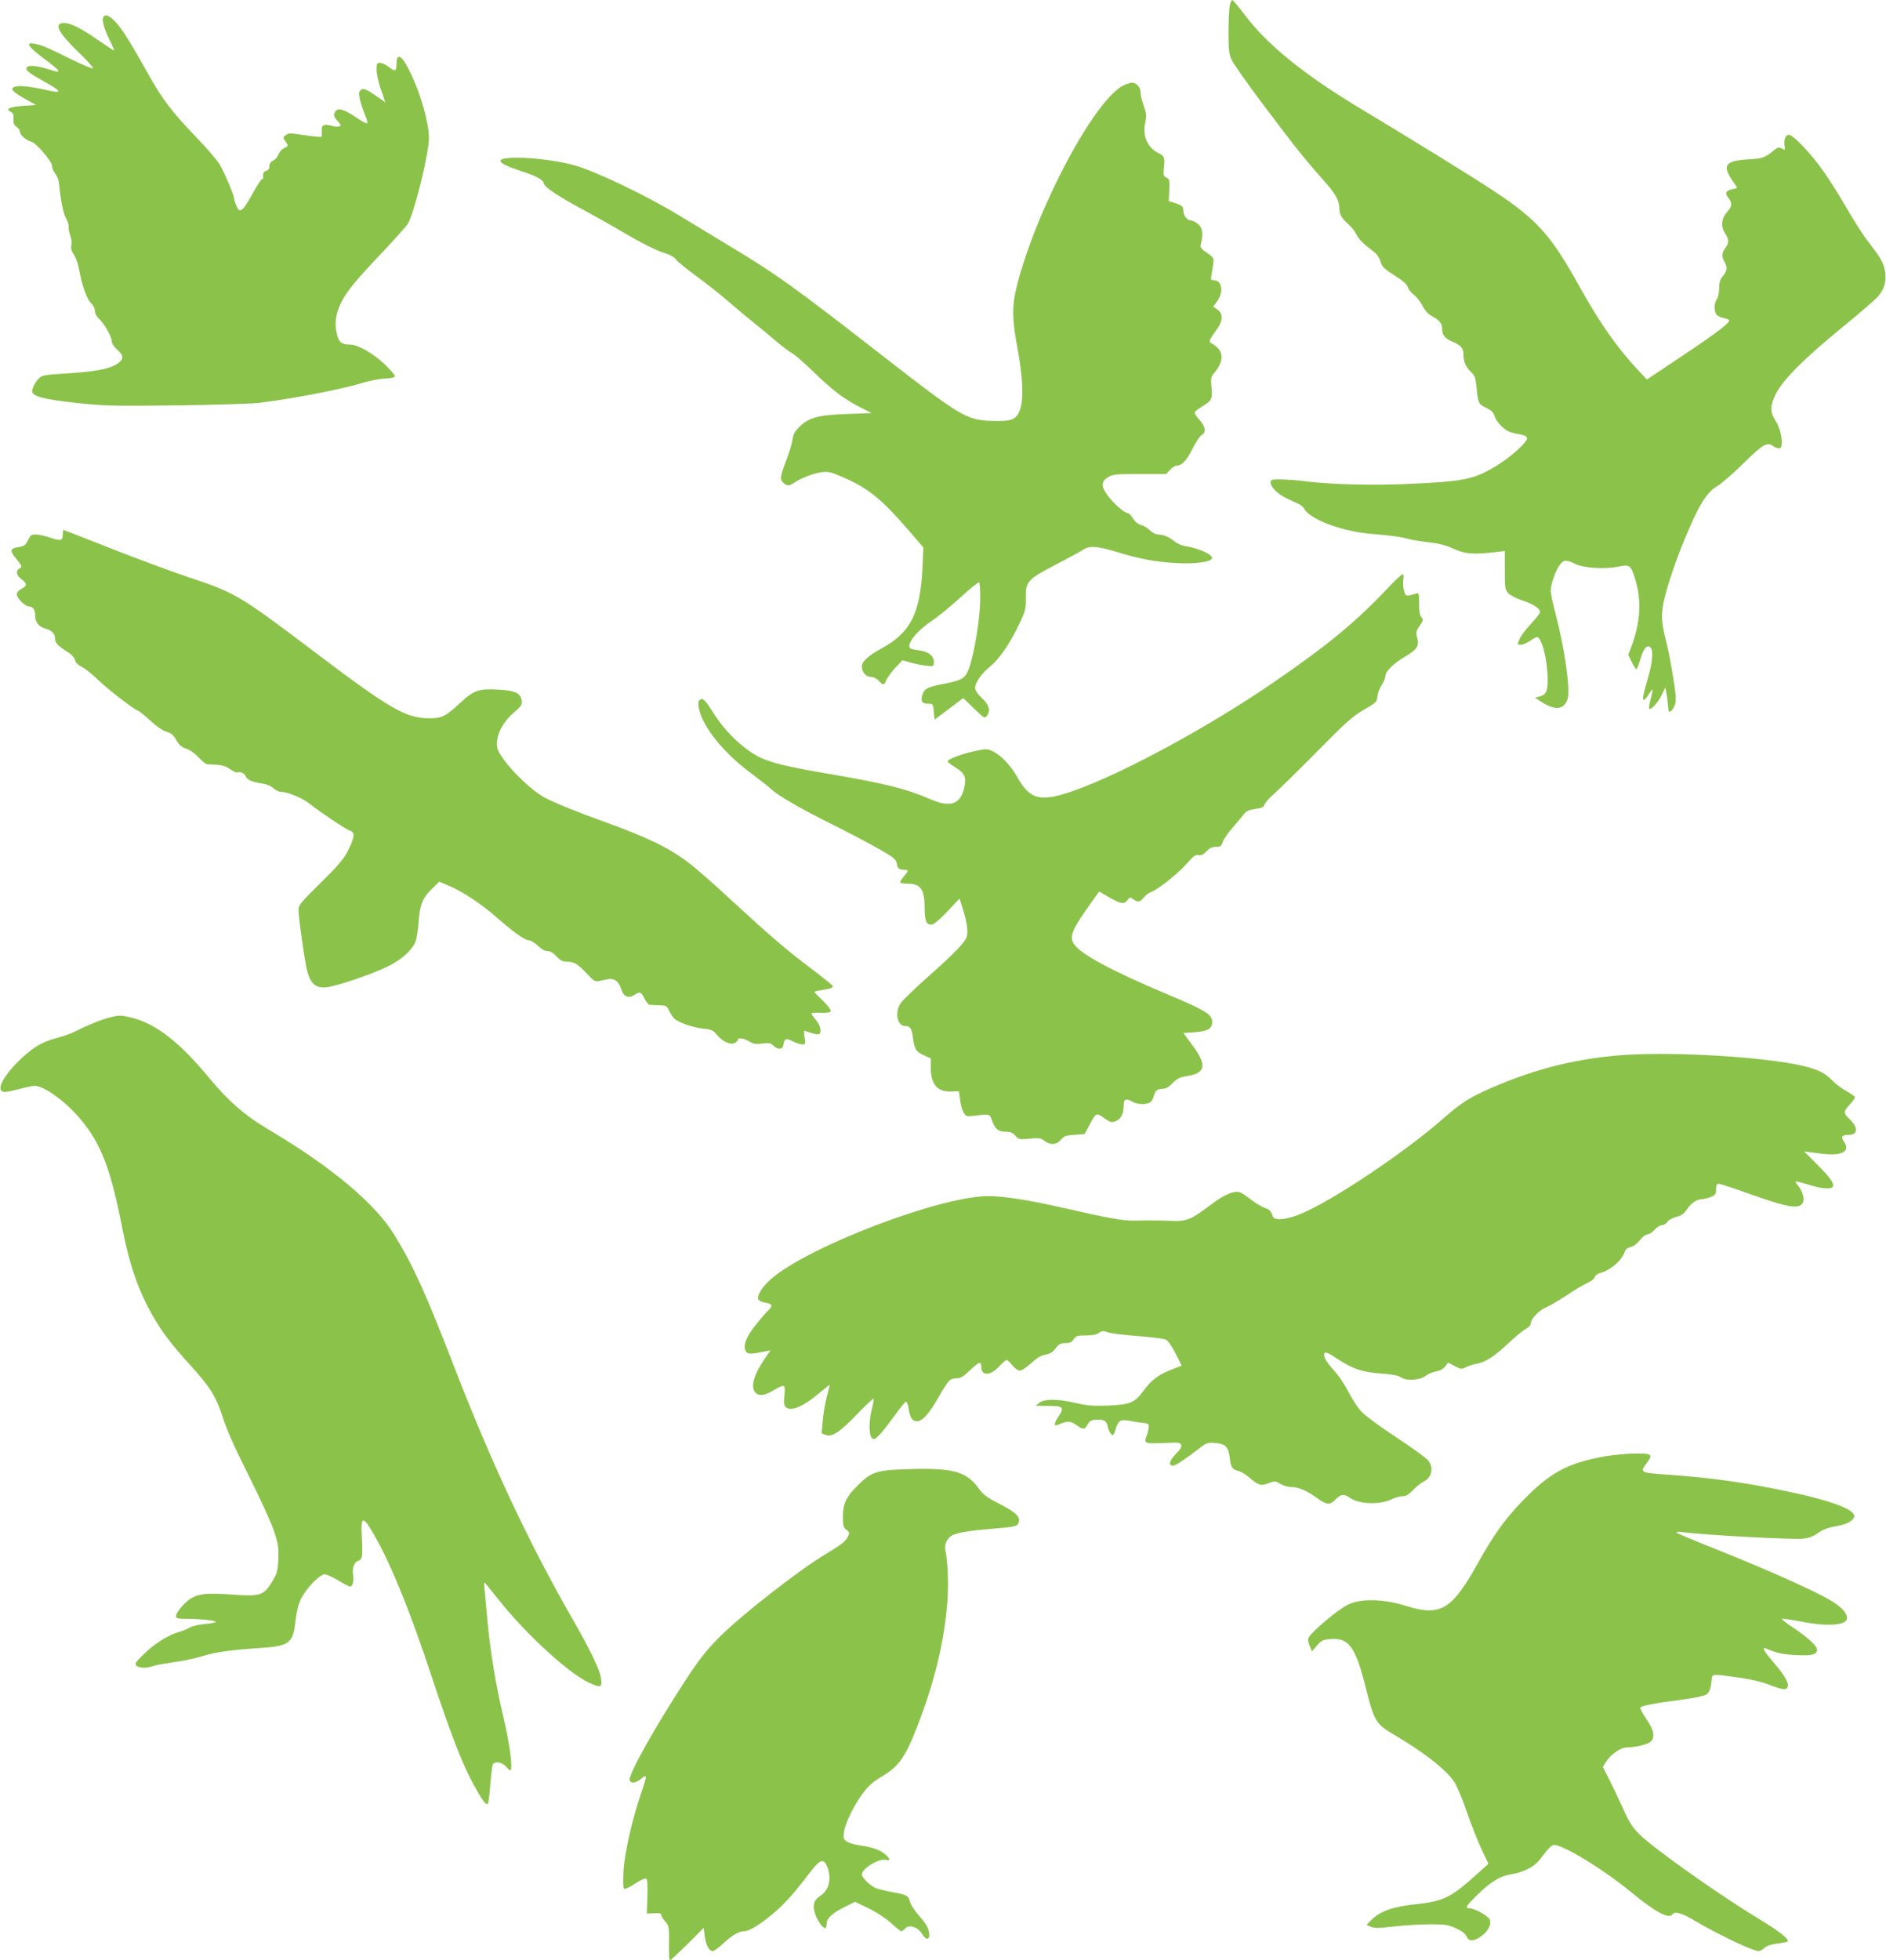
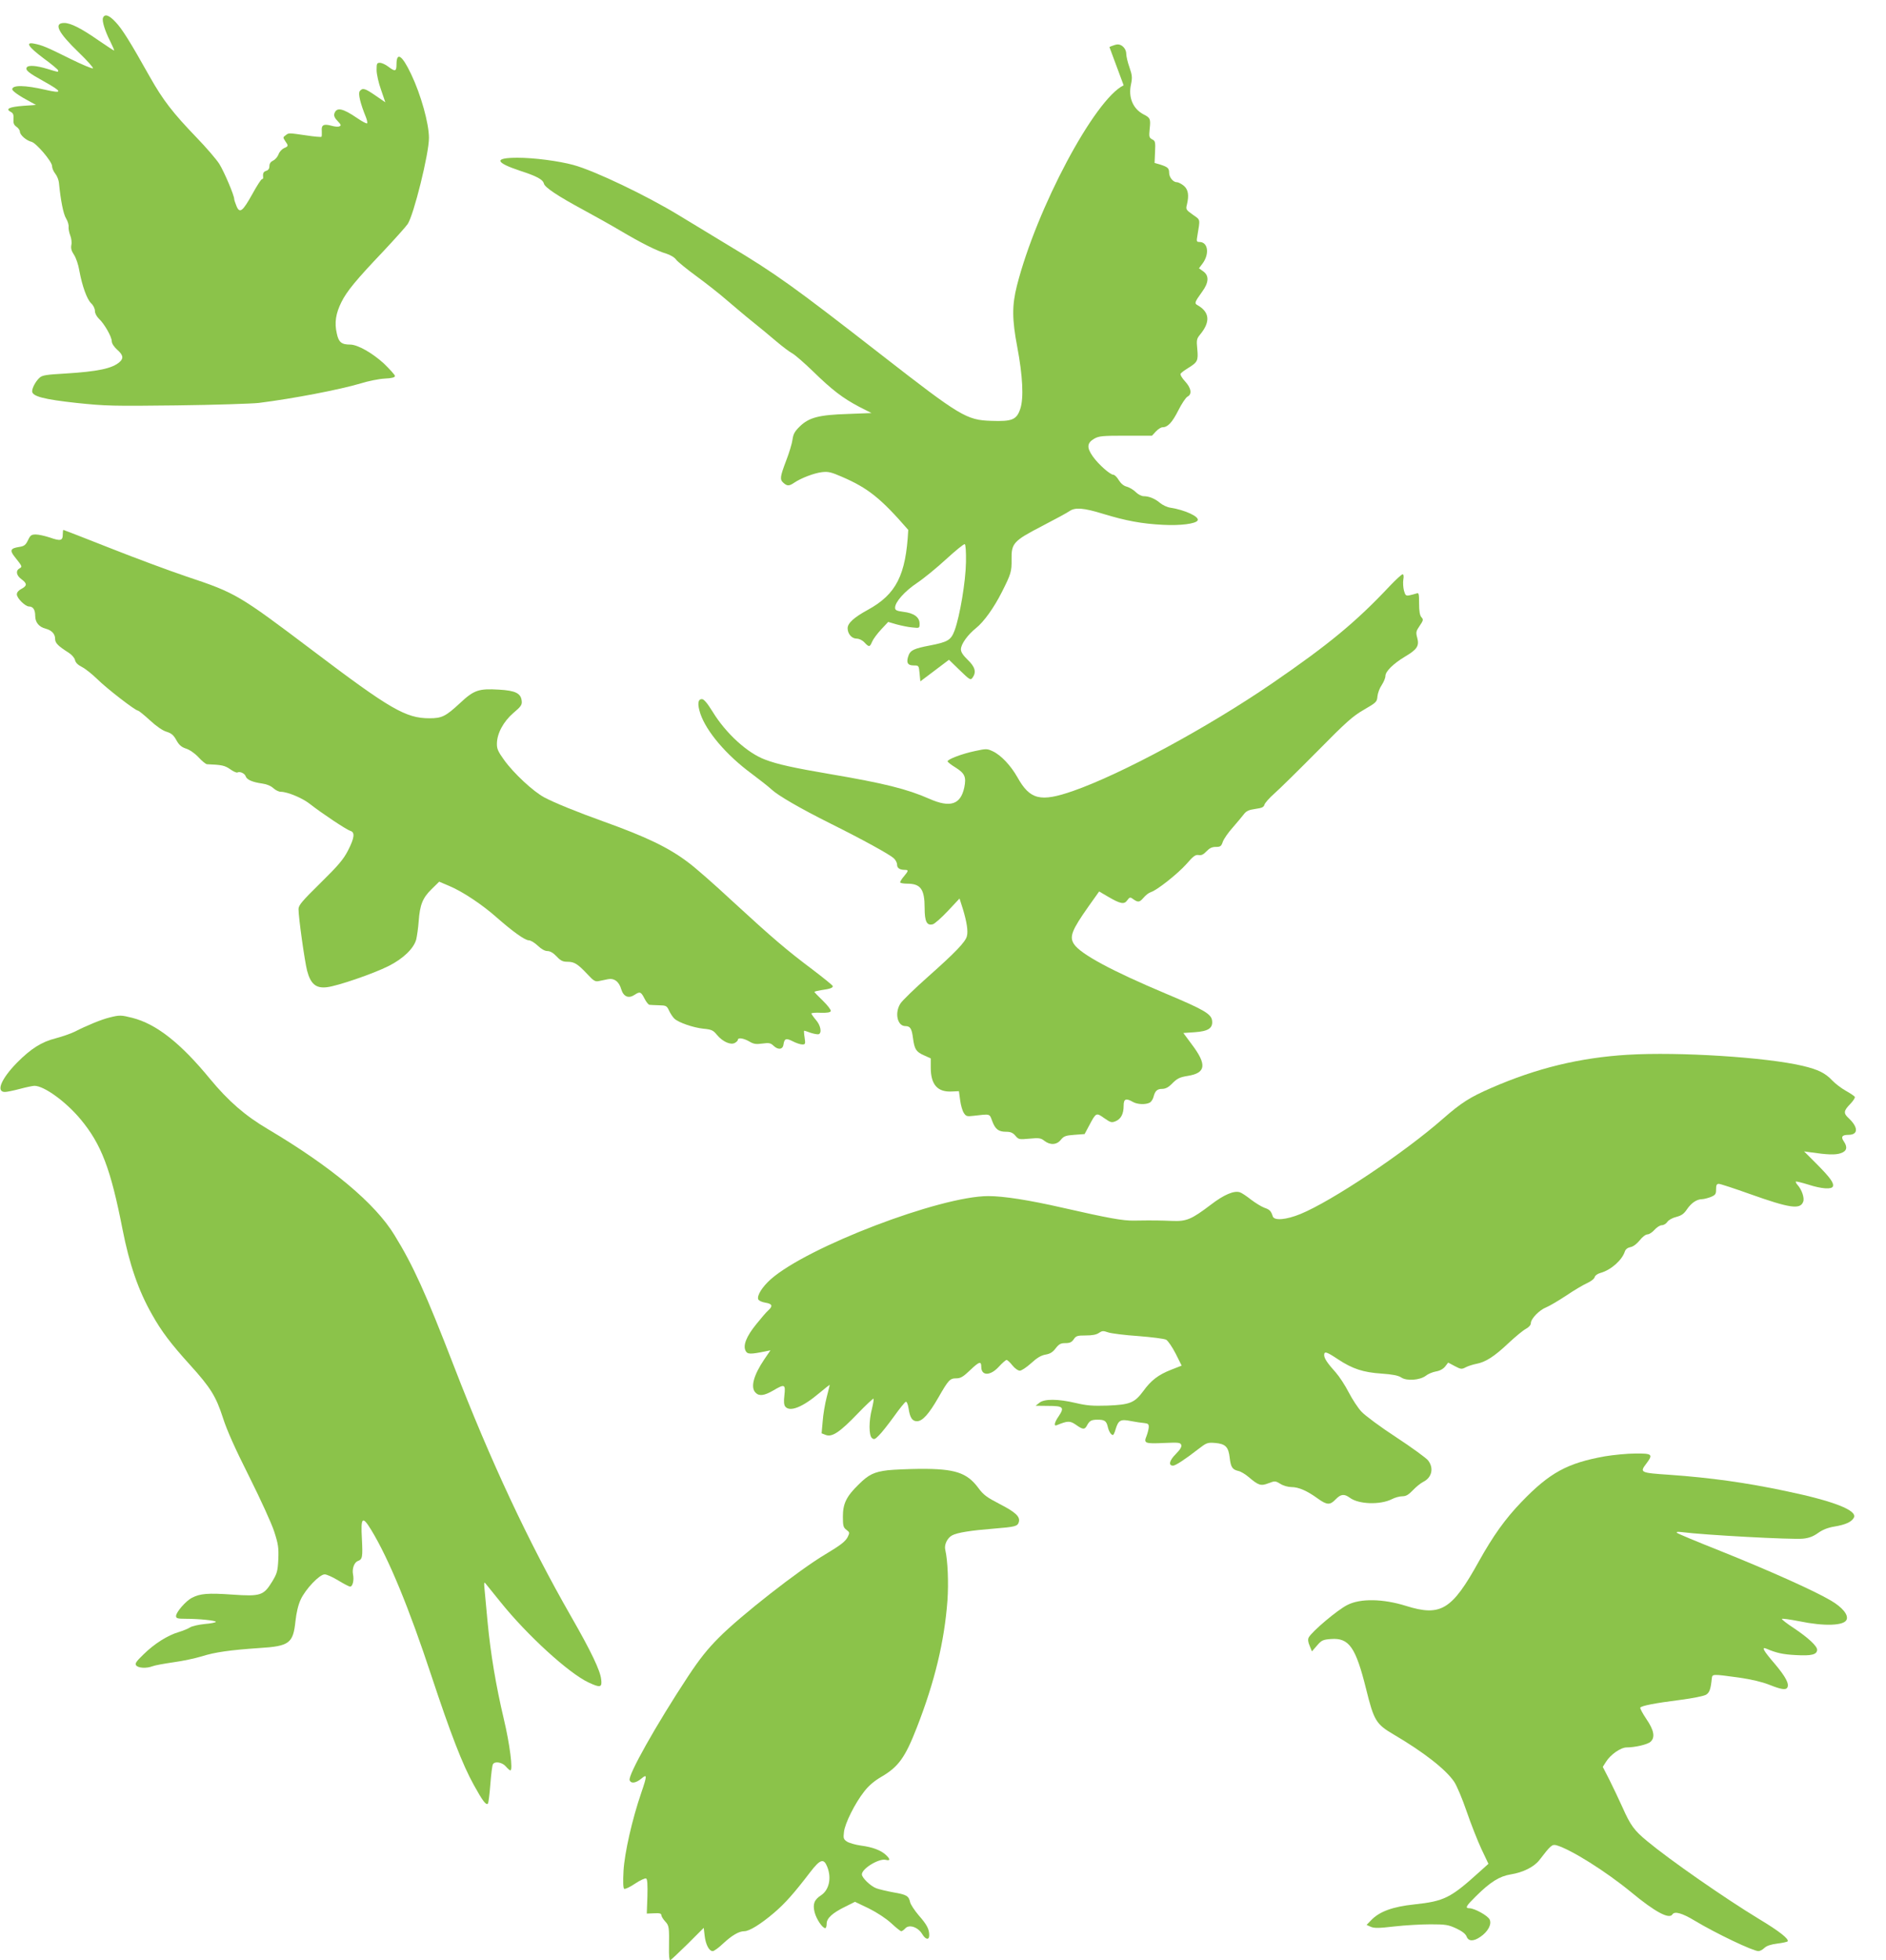
<svg xmlns="http://www.w3.org/2000/svg" version="1.0" width="1232pt" height="1280pt" viewBox="0 0 1232 1280" preserveAspectRatio="xMidYMid meet">
  <g transform="translate(0,1280) scale(0.1,-0.1)" fill="#8bc34a" stroke="none">
-     <path d="M8033 12763 c-4 -21 -8 -99 -8 -173 0 -114 3 -143 20 -180 11 -25 103 -155 204 -290 213 -283 273 -358 393 -493 85 -95 108 -137 108 -195 0 -32 16 -59 57 -95 19 -16 43 -47 53 -67 17 -34 44 -61 118 -117 16 -12 34 -39 40 -61 11 -35 23 -47 92 -91 55 -34 81 -58 86 -75 3 -14 21 -37 40 -51 18 -14 44 -46 56 -72 15 -28 36 -53 56 -64 52 -27 72 -50 72 -81 0 -45 17 -68 68 -89 56 -24 72 -42 72 -85 0 -46 16 -82 49 -113 24 -22 30 -38 35 -91 12 -116 13 -118 64 -143 34 -16 48 -30 54 -51 8 -33 51 -81 88 -101 14 -7 46 -16 72 -20 29 -4 49 -13 53 -23 9 -23 -105 -127 -204 -186 -145 -87 -208 -100 -576 -116 -234 -11 -523 -3 -690 20 -38 5 -100 9 -137 10 -61 0 -68 -2 -68 -19 0 -32 47 -78 108 -107 31 -14 68 -31 80 -37 13 -6 30 -23 37 -37 15 -29 101 -78 180 -103 110 -35 176 -48 300 -57 72 -6 150 -17 175 -24 25 -8 90 -20 145 -26 74 -8 117 -19 168 -42 76 -35 123 -39 260 -25 l77 9 0 -126 c0 -116 2 -127 23 -150 12 -13 52 -34 89 -46 73 -23 118 -53 118 -77 0 -8 -27 -42 -59 -76 -32 -34 -66 -79 -74 -99 -16 -37 -16 -38 7 -38 13 0 40 11 60 25 20 14 41 25 46 25 32 0 70 -153 70 -281 0 -73 -11 -96 -54 -107 l-28 -8 38 -25 c92 -60 151 -55 174 17 20 58 -20 336 -79 558 -17 63 -31 131 -31 150 0 42 33 135 61 170 25 32 40 32 98 4 57 -28 195 -36 281 -18 75 16 83 10 111 -79 43 -139 36 -279 -22 -437 l-23 -60 23 -47 c13 -26 26 -47 30 -47 4 0 16 30 27 66 20 71 44 98 66 76 19 -19 13 -94 -15 -192 -34 -118 -40 -150 -29 -150 6 0 20 16 32 36 12 19 24 34 25 32 2 -2 -4 -29 -12 -61 -9 -31 -13 -60 -10 -64 12 -11 59 40 83 91 l23 49 6 -35 c4 -19 8 -50 9 -69 2 -19 4 -39 5 -46 2 -24 30 -1 42 34 9 30 8 61 -11 177 -12 78 -31 177 -42 221 -32 127 -36 165 -27 237 10 80 71 272 140 438 93 227 146 315 217 356 26 15 104 83 173 151 133 129 152 139 197 107 13 -9 30 -13 39 -10 26 11 10 118 -27 176 -39 60 -38 100 1 179 46 91 180 226 424 426 116 94 224 188 242 208 44 50 59 107 45 174 -11 53 -28 81 -121 202 -27 36 -89 134 -138 219 -48 84 -123 200 -165 256 -78 105 -178 206 -203 206 -21 0 -33 -31 -28 -69 5 -32 5 -33 -17 -21 -19 10 -27 9 -49 -9 -66 -53 -74 -56 -173 -62 -158 -9 -174 -41 -82 -166 15 -21 15 -22 -19 -28 -44 -9 -52 -26 -26 -58 26 -34 24 -54 -11 -94 -36 -41 -40 -93 -10 -138 25 -38 25 -63 0 -95 -23 -30 -25 -56 -5 -90 21 -36 18 -58 -10 -92 -19 -23 -25 -41 -25 -81 0 -30 -7 -60 -15 -71 -17 -23 -20 -69 -5 -96 6 -11 26 -22 45 -26 19 -3 37 -10 40 -14 9 -15 -69 -75 -299 -229 l-238 -159 -61 65 c-134 143 -247 305 -377 538 -190 342 -279 441 -565 630 -136 90 -566 355 -850 525 -383 229 -630 428 -781 632 -36 48 -70 88 -75 88 -4 0 -12 -17 -16 -37z" />
    <path d="M673 12684 c-8 -20 12 -85 48 -156 16 -32 27 -58 24 -58 -3 0 -48 30 -101 66 -113 79 -183 114 -224 114 -72 0 -42 -61 94 -192 55 -53 97 -100 93 -104 -4 -4 -71 24 -150 63 -149 74 -181 88 -234 98 -60 12 -38 -21 62 -96 52 -38 95 -74 95 -79 0 -12 6 -13 -70 10 -72 22 -125 26 -135 10 -11 -18 12 -36 111 -91 124 -69 126 -82 9 -55 -130 30 -215 32 -215 3 0 -12 50 -46 120 -83 l35 -19 -83 -6 c-91 -7 -118 -20 -83 -39 17 -8 21 -19 19 -47 -2 -28 3 -39 20 -51 12 -8 22 -23 22 -32 0 -21 42 -58 76 -66 31 -8 134 -129 134 -158 0 -13 9 -35 21 -50 12 -15 22 -41 24 -59 11 -115 29 -206 47 -234 11 -18 18 -43 16 -55 -1 -13 4 -38 11 -56 7 -18 11 -45 7 -62 -4 -22 1 -39 17 -63 13 -19 29 -65 35 -103 19 -103 50 -188 77 -214 15 -14 25 -35 25 -50 0 -16 11 -36 26 -51 35 -32 84 -118 84 -147 0 -14 14 -36 35 -55 39 -34 44 -56 17 -80 -47 -43 -143 -63 -355 -76 -123 -7 -151 -11 -168 -27 -25 -22 -49 -66 -49 -89 0 -33 78 -53 290 -76 190 -20 238 -21 655 -16 248 3 488 11 535 16 224 28 531 87 668 128 48 15 117 29 155 31 47 2 67 8 67 17 0 7 -33 43 -72 81 -75 69 -172 124 -220 124 -57 0 -76 15 -88 73 -16 69 -7 130 30 204 35 71 96 145 272 330 74 79 147 160 161 180 39 57 140 462 139 563 0 93 -52 281 -116 415 -59 125 -96 150 -96 64 0 -46 -9 -48 -54 -14 -18 14 -43 25 -54 25 -20 0 -22 -5 -22 -47 0 -27 13 -85 29 -129 l28 -82 -64 44 c-70 48 -84 52 -103 29 -12 -15 3 -79 41 -172 7 -18 10 -35 7 -38 -3 -4 -33 12 -65 34 -95 65 -135 73 -149 29 -4 -14 2 -29 22 -49 22 -23 24 -29 11 -34 -8 -4 -32 -2 -52 4 -51 14 -67 5 -63 -35 1 -18 0 -35 -2 -37 -3 -3 -48 1 -100 9 -119 17 -113 17 -135 0 -17 -12 -17 -14 -2 -37 22 -31 22 -34 -9 -47 -14 -7 -30 -25 -35 -41 -6 -15 -21 -33 -34 -39 -17 -8 -25 -20 -25 -36 0 -16 -7 -27 -20 -31 -19 -6 -24 -16 -21 -42 1 -7 -2 -13 -8 -13 -5 0 -33 -43 -62 -96 -64 -115 -83 -130 -104 -80 -8 20 -15 40 -15 46 0 25 -66 179 -97 229 -19 30 -86 108 -149 173 -156 162 -219 244 -304 394 -130 232 -184 318 -226 361 -42 45 -70 54 -81 27z" />
-     <path d="M7340 12243 c-190 -92 -569 -805 -697 -1308 -33 -130 -32 -221 2 -400 36 -190 43 -335 20 -404 -24 -72 -53 -84 -190 -79 -161 5 -201 29 -715 429 -581 452 -690 530 -1000 716 -118 71 -264 160 -325 197 -210 128 -550 291 -690 329 -96 26 -257 47 -364 47 -155 0 -149 -30 16 -85 111 -36 149 -57 156 -84 6 -25 92 -82 257 -171 74 -40 183 -101 242 -136 137 -81 240 -133 300 -150 28 -9 55 -25 65 -40 10 -13 70 -62 133 -108 63 -46 153 -117 200 -158 47 -40 121 -103 165 -138 44 -35 114 -93 155 -128 41 -35 89 -71 105 -79 17 -9 77 -61 135 -117 127 -124 196 -176 302 -232 l81 -41 -154 -6 c-190 -6 -254 -23 -314 -81 -34 -33 -43 -50 -48 -86 -3 -25 -22 -88 -42 -139 -40 -106 -42 -122 -17 -144 24 -22 38 -21 70 1 44 30 130 63 181 69 41 5 61 0 130 -30 172 -74 255 -141 434 -347 l99 -115 -6 -135 c-15 -295 -78 -420 -264 -522 -90 -49 -132 -87 -132 -120 0 -37 27 -68 59 -68 16 0 37 -10 51 -25 30 -32 35 -31 50 5 7 17 34 53 59 80 l46 49 55 -16 c30 -8 76 -18 103 -20 47 -5 47 -5 47 25 0 42 -37 69 -106 77 -45 6 -54 11 -54 27 0 37 62 107 144 162 45 30 130 100 191 156 60 55 114 99 120 97 6 -3 9 -47 8 -118 -2 -127 -40 -352 -74 -445 -24 -64 -44 -76 -163 -99 -100 -19 -125 -31 -137 -62 -18 -47 -9 -68 31 -68 35 0 35 0 40 -52 l5 -52 93 70 94 71 70 -68 c66 -64 71 -67 84 -49 26 36 17 70 -31 116 -31 30 -45 51 -45 69 0 34 45 96 99 139 51 41 116 131 169 236 59 117 64 133 63 211 -2 107 12 122 199 219 85 44 166 88 180 98 36 25 92 21 218 -18 151 -46 254 -65 393 -72 114 -6 211 7 225 28 15 24 -81 69 -178 84 -21 3 -50 17 -66 30 -34 29 -73 45 -108 45 -14 0 -37 12 -51 26 -15 15 -41 31 -59 36 -21 5 -39 21 -53 43 -11 19 -27 35 -35 35 -21 0 -97 67 -134 119 -41 58 -39 88 8 116 32 18 52 20 207 20 l171 0 26 28 c14 15 33 27 43 27 34 0 63 31 103 110 22 44 49 84 60 90 31 16 25 55 -16 100 -20 21 -33 44 -29 50 4 6 25 22 48 36 63 39 68 48 61 124 -6 60 -4 68 18 95 69 83 63 147 -16 192 -22 12 -20 19 29 87 45 61 47 106 8 134 l-28 20 24 32 c46 63 35 140 -21 140 -19 0 -20 4 -13 43 18 110 21 99 -30 135 -44 31 -47 35 -39 65 15 62 9 99 -20 124 -15 12 -35 23 -45 23 -25 0 -51 32 -51 63 0 29 -10 37 -60 53 l-35 10 3 71 c3 65 2 73 -19 83 -20 11 -21 17 -16 69 7 64 4 72 -40 94 -69 36 -101 111 -82 196 9 44 8 59 -10 111 -12 33 -21 73 -21 88 0 33 -27 62 -56 62 -10 0 -35 -8 -54 -17z" />
+     <path d="M7340 12243 c-190 -92 -569 -805 -697 -1308 -33 -130 -32 -221 2 -400 36 -190 43 -335 20 -404 -24 -72 -53 -84 -190 -79 -161 5 -201 29 -715 429 -581 452 -690 530 -1000 716 -118 71 -264 160 -325 197 -210 128 -550 291 -690 329 -96 26 -257 47 -364 47 -155 0 -149 -30 16 -85 111 -36 149 -57 156 -84 6 -25 92 -82 257 -171 74 -40 183 -101 242 -136 137 -81 240 -133 300 -150 28 -9 55 -25 65 -40 10 -13 70 -62 133 -108 63 -46 153 -117 200 -158 47 -40 121 -103 165 -138 44 -35 114 -93 155 -128 41 -35 89 -71 105 -79 17 -9 77 -61 135 -117 127 -124 196 -176 302 -232 l81 -41 -154 -6 c-190 -6 -254 -23 -314 -81 -34 -33 -43 -50 -48 -86 -3 -25 -22 -88 -42 -139 -40 -106 -42 -122 -17 -144 24 -22 38 -21 70 1 44 30 130 63 181 69 41 5 61 0 130 -30 172 -74 255 -141 434 -347 c-15 -295 -78 -420 -264 -522 -90 -49 -132 -87 -132 -120 0 -37 27 -68 59 -68 16 0 37 -10 51 -25 30 -32 35 -31 50 5 7 17 34 53 59 80 l46 49 55 -16 c30 -8 76 -18 103 -20 47 -5 47 -5 47 25 0 42 -37 69 -106 77 -45 6 -54 11 -54 27 0 37 62 107 144 162 45 30 130 100 191 156 60 55 114 99 120 97 6 -3 9 -47 8 -118 -2 -127 -40 -352 -74 -445 -24 -64 -44 -76 -163 -99 -100 -19 -125 -31 -137 -62 -18 -47 -9 -68 31 -68 35 0 35 0 40 -52 l5 -52 93 70 94 71 70 -68 c66 -64 71 -67 84 -49 26 36 17 70 -31 116 -31 30 -45 51 -45 69 0 34 45 96 99 139 51 41 116 131 169 236 59 117 64 133 63 211 -2 107 12 122 199 219 85 44 166 88 180 98 36 25 92 21 218 -18 151 -46 254 -65 393 -72 114 -6 211 7 225 28 15 24 -81 69 -178 84 -21 3 -50 17 -66 30 -34 29 -73 45 -108 45 -14 0 -37 12 -51 26 -15 15 -41 31 -59 36 -21 5 -39 21 -53 43 -11 19 -27 35 -35 35 -21 0 -97 67 -134 119 -41 58 -39 88 8 116 32 18 52 20 207 20 l171 0 26 28 c14 15 33 27 43 27 34 0 63 31 103 110 22 44 49 84 60 90 31 16 25 55 -16 100 -20 21 -33 44 -29 50 4 6 25 22 48 36 63 39 68 48 61 124 -6 60 -4 68 18 95 69 83 63 147 -16 192 -22 12 -20 19 29 87 45 61 47 106 8 134 l-28 20 24 32 c46 63 35 140 -21 140 -19 0 -20 4 -13 43 18 110 21 99 -30 135 -44 31 -47 35 -39 65 15 62 9 99 -20 124 -15 12 -35 23 -45 23 -25 0 -51 32 -51 63 0 29 -10 37 -60 53 l-35 10 3 71 c3 65 2 73 -19 83 -20 11 -21 17 -16 69 7 64 4 72 -40 94 -69 36 -101 111 -82 196 9 44 8 59 -10 111 -12 33 -21 73 -21 88 0 33 -27 62 -56 62 -10 0 -35 -8 -54 -17z" />
    <path d="M410 9310 c0 -41 -15 -44 -84 -20 -33 11 -74 20 -92 20 -29 0 -36 -5 -51 -37 -15 -31 -24 -39 -56 -44 -59 -9 -65 -22 -31 -65 50 -63 51 -64 32 -75 -27 -15 -22 -46 12 -71 38 -28 38 -43 0 -63 -19 -10 -30 -23 -30 -36 0 -25 55 -79 79 -79 27 0 41 -21 41 -62 0 -42 25 -72 68 -83 39 -10 62 -34 62 -66 0 -28 18 -46 90 -92 19 -12 37 -33 40 -47 3 -16 19 -32 45 -45 22 -11 67 -47 100 -79 60 -60 249 -206 266 -206 5 0 40 -28 78 -63 42 -39 84 -68 109 -75 32 -10 46 -22 64 -55 18 -32 33 -45 63 -55 23 -7 58 -31 82 -57 23 -25 48 -45 55 -45 98 -4 116 -8 152 -33 21 -15 42 -24 47 -21 15 9 48 -6 54 -25 7 -22 43 -38 107 -47 29 -4 57 -15 73 -30 14 -13 36 -24 49 -24 44 0 142 -41 191 -80 75 -59 237 -167 263 -175 32 -9 28 -45 -15 -129 -30 -58 -63 -97 -180 -212 -120 -118 -143 -145 -143 -170 0 -55 40 -339 56 -402 23 -87 58 -117 130 -108 69 8 300 87 402 138 96 48 165 115 181 174 5 22 13 75 16 119 8 108 26 152 84 209 l50 49 68 -29 c84 -35 215 -122 308 -205 105 -92 184 -149 210 -149 12 0 38 -16 58 -35 23 -22 46 -35 63 -35 18 0 38 -12 60 -35 26 -28 40 -35 71 -35 45 0 67 -14 131 -82 40 -43 50 -49 74 -44 15 3 42 9 58 12 41 9 74 -15 88 -65 15 -49 48 -63 87 -37 35 23 42 21 65 -24 11 -22 26 -41 33 -41 6 -1 34 -2 62 -3 46 -1 51 -3 66 -36 9 -19 25 -43 35 -52 29 -26 123 -58 189 -65 53 -5 64 -10 89 -41 37 -44 89 -67 116 -52 11 6 20 15 20 20 0 17 37 11 74 -10 28 -17 44 -20 86 -14 44 6 54 4 75 -16 29 -27 59 -23 63 10 6 39 17 43 60 21 23 -12 51 -21 63 -21 20 0 21 4 15 45 -4 25 -5 45 -3 45 3 0 22 -6 43 -14 22 -7 45 -11 52 -9 22 8 13 58 -18 93 -16 19 -29 38 -30 42 0 4 28 7 61 5 42 -1 63 2 66 11 3 6 -20 37 -51 67 -31 30 -56 56 -56 58 0 3 21 8 46 12 56 8 74 14 74 26 0 5 -60 53 -132 108 -168 126 -262 206 -525 448 -116 108 -246 222 -289 253 -127 96 -273 166 -549 265 -173 62 -321 122 -389 158 -73 39 -202 159 -264 246 -39 54 -47 73 -46 106 1 67 43 144 108 200 49 41 57 53 54 78 -5 50 -41 68 -149 74 -132 8 -163 -3 -253 -87 -95 -88 -119 -100 -201 -100 -154 0 -256 59 -761 441 -485 366 -503 377 -824 484 -118 40 -347 125 -508 189 -162 64 -296 116 -298 116 -2 0 -4 -14 -4 -30z" />
    <path d="M9078 8973 c-221 -235 -398 -381 -768 -635 -424 -290 -983 -592 -1301 -703 -213 -74 -281 -57 -363 90 -43 76 -107 144 -160 169 -38 18 -43 18 -117 2 -86 -18 -179 -54 -179 -67 0 -5 23 -23 51 -40 62 -39 72 -62 58 -131 -24 -112 -92 -134 -228 -74 -145 64 -298 102 -646 161 -240 41 -346 64 -427 95 -116 43 -257 172 -343 313 -36 58 -57 82 -70 82 -27 0 -30 -34 -10 -95 39 -116 169 -270 335 -392 52 -39 111 -85 130 -103 43 -40 186 -123 384 -222 211 -105 387 -202 413 -226 13 -11 23 -30 23 -43 0 -22 17 -34 51 -34 25 0 24 -6 -6 -42 -14 -16 -25 -34 -25 -39 0 -5 21 -9 46 -9 88 0 114 -36 114 -159 0 -88 14 -117 54 -106 11 3 56 42 98 87 l76 81 22 -69 c25 -83 35 -144 26 -177 -9 -37 -75 -106 -252 -263 -89 -79 -172 -159 -183 -178 -38 -61 -19 -146 33 -146 32 0 42 -16 50 -79 10 -73 20 -89 72 -112 l44 -20 0 -60 c0 -111 44 -161 137 -156 l47 2 8 -59 c4 -32 15 -70 24 -83 14 -22 21 -24 62 -19 113 13 105 15 123 -33 20 -54 41 -71 91 -71 29 0 44 -6 61 -26 21 -25 25 -25 92 -19 62 6 74 4 97 -14 38 -30 82 -27 108 7 19 23 31 28 88 32 l67 5 31 58 c44 83 45 83 97 46 42 -29 48 -31 75 -20 35 15 52 48 52 101 0 45 15 51 60 25 29 -17 83 -19 110 -5 10 5 21 22 25 37 10 40 24 53 57 53 20 0 40 10 60 30 38 39 53 46 108 55 118 19 125 74 24 207 l-54 73 74 5 c88 6 119 26 114 74 -4 45 -53 73 -298 176 -357 150 -561 260 -604 325 -32 48 -15 91 95 247 l69 97 58 -34 c82 -48 106 -52 126 -23 14 19 19 21 34 10 36 -26 45 -25 71 5 14 17 36 34 49 38 39 11 176 120 233 184 44 51 58 61 78 58 18 -4 32 3 52 24 20 21 36 29 61 29 30 0 36 4 46 34 7 19 36 61 65 93 29 33 61 72 72 86 16 21 32 29 75 35 43 6 55 11 60 28 3 11 32 44 65 73 33 29 159 153 280 275 189 192 232 230 305 272 81 47 85 51 88 87 2 21 14 54 28 74 13 20 24 46 24 59 0 30 51 80 127 126 80 47 95 70 81 123 -10 36 -8 44 16 79 24 35 25 41 11 56 -10 12 -15 38 -15 89 0 66 -2 72 -17 66 -10 -3 -30 -9 -45 -12 -24 -5 -28 -1 -37 31 -5 20 -7 52 -4 71 4 22 2 35 -5 35 -6 0 -44 -35 -84 -77z" />
    <path d="M715 6156 c-53 -13 -148 -52 -228 -93 -27 -13 -82 -32 -124 -43 -91 -23 -161 -67 -252 -159 -103 -105 -139 -191 -79 -191 13 0 57 9 98 20 41 11 84 20 95 20 63 0 205 -103 301 -218 136 -163 197 -324 274 -717 45 -230 104 -402 193 -558 61 -109 122 -190 248 -329 135 -149 170 -206 215 -345 26 -82 79 -200 171 -383 74 -148 147 -307 164 -360 27 -83 30 -106 27 -182 -4 -78 -8 -92 -40 -145 -56 -91 -75 -98 -261 -85 -157 11 -210 7 -263 -21 -40 -20 -104 -94 -104 -119 0 -15 9 -18 63 -18 86 0 197 -11 197 -20 0 -4 -33 -11 -72 -14 -40 -4 -84 -14 -96 -22 -13 -9 -47 -22 -75 -31 -72 -21 -159 -76 -229 -145 -50 -48 -58 -61 -48 -73 14 -17 67 -20 106 -5 14 6 76 17 137 26 60 8 144 26 186 39 85 27 185 41 376 54 195 12 220 31 235 175 6 55 18 107 34 141 31 68 123 165 157 165 13 0 53 -18 89 -40 36 -22 71 -40 77 -40 17 0 27 43 19 80 -7 37 8 78 31 87 31 11 33 25 27 146 -8 141 3 152 61 57 115 -189 247 -509 394 -955 124 -374 202 -577 276 -710 58 -105 80 -134 92 -122 4 4 11 60 16 125 5 64 12 124 17 132 12 22 62 13 85 -15 12 -14 25 -25 29 -25 18 0 -4 173 -43 336 -51 216 -86 423 -106 634 -8 91 -17 188 -20 215 -4 41 -3 47 7 35 7 -9 51 -63 97 -120 174 -217 447 -466 576 -526 77 -36 89 -33 82 21 -6 57 -65 181 -197 411 -278 485 -525 1013 -765 1634 -184 476 -265 655 -388 855 -126 207 -412 446 -825 691 -151 89 -259 183 -380 329 -193 235 -351 359 -508 399 -72 18 -82 19 -149 2z" />
    <path d="M10635 5913 c-314 -19 -596 -87 -894 -217 -140 -61 -195 -96 -314 -200 -256 -225 -729 -540 -932 -623 -93 -38 -172 -45 -181 -15 -11 35 -20 44 -55 56 -19 7 -58 31 -87 53 -29 23 -62 45 -73 48 -38 12 -103 -15 -189 -81 -128 -97 -159 -110 -255 -106 -79 3 -112 4 -250 2 -70 -1 -161 15 -464 84 -219 50 -385 76 -485 76 -314 0 -1181 -331 -1421 -543 -56 -50 -91 -106 -82 -131 4 -9 23 -18 47 -22 45 -7 50 -22 19 -50 -12 -10 -48 -52 -80 -92 -64 -79 -87 -138 -68 -173 11 -22 31 -23 128 -3 l34 7 -41 -60 c-70 -104 -91 -183 -56 -217 23 -24 57 -19 114 14 76 45 82 42 74 -30 -5 -42 -3 -64 6 -75 30 -36 112 -4 221 88 38 32 69 56 69 54 0 -2 -9 -39 -20 -81 -11 -43 -23 -113 -26 -157 l-7 -78 28 -11 c41 -15 92 19 208 140 54 56 101 100 103 97 3 -3 -2 -32 -10 -65 -21 -80 -21 -175 0 -192 13 -11 20 -9 45 17 17 16 61 72 98 123 37 52 72 95 78 97 6 2 14 -16 18 -43 9 -61 24 -84 55 -84 36 0 78 47 140 155 66 115 75 125 117 125 28 0 45 10 92 55 58 55 71 59 71 20 0 -60 59 -60 114 0 23 25 46 45 51 45 6 0 23 -16 38 -35 16 -20 37 -35 49 -35 11 0 44 22 74 49 38 35 65 51 94 56 30 5 47 16 66 41 22 28 33 34 64 34 29 0 41 6 54 25 15 22 23 25 79 25 42 0 70 5 86 17 21 14 28 14 60 3 20 -7 108 -18 196 -24 88 -7 170 -17 183 -24 12 -7 40 -48 62 -91 l39 -78 -69 -27 c-84 -33 -131 -69 -183 -141 -56 -75 -86 -87 -232 -93 -99 -3 -136 0 -208 17 -115 27 -206 28 -238 1 l-24 -19 83 -1 c97 0 107 -9 68 -67 -28 -40 -34 -68 -13 -59 71 29 86 30 125 3 46 -33 58 -33 73 -4 16 30 28 37 69 37 45 0 57 -8 66 -45 7 -32 22 -55 34 -55 4 0 12 17 18 39 18 58 32 66 100 52 31 -6 71 -12 87 -13 25 -3 30 -7 29 -28 -1 -14 -8 -40 -15 -58 -19 -46 -9 -50 116 -44 92 4 105 3 111 -12 5 -12 -6 -31 -36 -61 -42 -42 -49 -75 -17 -75 16 0 80 42 162 106 57 44 62 46 114 42 67 -6 86 -26 94 -98 7 -61 18 -76 57 -85 15 -3 45 -21 66 -39 66 -56 80 -60 130 -41 42 16 45 16 78 -4 18 -12 51 -21 72 -21 47 0 102 -24 171 -74 61 -44 81 -45 118 -6 34 35 56 37 93 10 58 -43 198 -47 274 -9 21 11 51 19 69 19 24 0 40 10 68 39 20 21 50 46 68 55 57 28 71 91 31 141 -12 15 -105 83 -207 150 -103 67 -205 143 -227 167 -23 24 -60 81 -84 127 -23 45 -61 103 -84 129 -56 62 -76 93 -76 114 0 27 16 22 91 -28 94 -62 164 -85 284 -93 71 -5 108 -12 128 -25 36 -25 123 -18 161 11 15 12 44 24 66 28 25 4 47 16 60 32 l20 26 43 -23 c40 -21 45 -22 73 -7 16 8 48 18 69 22 59 11 116 47 209 135 46 43 97 85 115 94 18 10 31 24 31 36 0 29 55 86 101 104 22 9 81 44 131 77 50 34 111 70 136 81 24 11 47 28 49 39 3 11 20 23 40 28 67 19 139 83 157 139 5 15 18 25 37 29 18 3 41 21 60 44 17 22 39 39 51 39 11 0 32 14 46 30 15 17 36 30 48 30 12 0 28 10 36 22 8 12 33 26 58 32 34 9 50 20 70 50 29 42 63 65 98 66 12 0 38 7 57 14 31 13 35 19 35 50 0 28 4 36 18 36 10 0 101 -30 202 -66 261 -93 330 -103 349 -51 10 24 -9 79 -36 109 -9 10 -14 20 -12 23 3 2 40 -7 82 -20 86 -28 152 -32 160 -12 8 22 -16 56 -104 145 l-84 84 43 -6 c109 -16 161 -18 196 -6 40 13 47 39 20 78 -20 29 -11 42 30 42 66 0 66 49 2 109 -35 32 -33 48 10 92 20 21 34 42 30 47 -3 6 -30 24 -59 40 -30 17 -69 47 -88 67 -45 48 -91 71 -191 95 -239 57 -812 93 -1143 73z" />
    <path d="M10485 3291 c-247 -44 -362 -107 -546 -298 -107 -111 -186 -222 -279 -389 -175 -316 -248 -361 -475 -290 -150 47 -299 50 -384 6 -64 -32 -230 -172 -252 -212 -6 -12 -5 -29 6 -54 l15 -37 33 38 c30 35 39 39 93 43 117 8 160 -54 228 -327 51 -206 65 -229 179 -296 196 -115 341 -228 396 -309 16 -23 53 -110 81 -192 28 -82 72 -193 97 -247 l46 -97 -59 -53 c-189 -171 -230 -191 -425 -212 -141 -15 -228 -46 -283 -104 l-29 -30 27 -12 c22 -10 52 -10 154 2 70 8 177 14 237 14 98 0 116 -3 168 -27 38 -18 60 -35 67 -52 12 -33 45 -34 90 -3 49 33 76 82 61 113 -11 25 -99 74 -133 74 -30 0 -21 15 45 80 92 91 152 129 226 141 81 13 153 49 188 95 73 95 82 103 111 95 95 -28 320 -169 487 -306 157 -130 249 -179 270 -145 14 22 64 8 145 -41 138 -83 381 -199 417 -199 9 0 27 9 39 21 15 14 43 23 83 28 33 4 64 11 68 14 13 14 -52 66 -187 147 -224 136 -582 385 -730 508 -85 70 -109 103 -161 220 -24 53 -63 135 -86 181 l-43 84 21 33 c29 47 96 94 135 94 54 0 137 19 156 37 31 28 23 75 -27 148 -25 37 -43 71 -40 75 8 12 93 29 259 50 85 11 159 26 172 35 21 14 29 35 36 105 4 30 2 30 178 6 82 -12 150 -28 198 -47 78 -31 107 -35 117 -19 15 24 -11 72 -80 154 -75 87 -91 115 -57 101 65 -28 109 -38 193 -42 102 -6 139 3 139 35 0 24 -59 79 -152 141 -43 28 -78 55 -78 60 0 4 51 -3 113 -15 163 -34 295 -30 310 11 12 31 -28 80 -103 124 -110 65 -408 198 -720 323 -151 60 -279 113 -285 119 -7 7 3 8 30 5 144 -19 720 -50 792 -43 41 4 68 15 99 37 29 21 64 35 106 42 73 12 113 30 128 58 25 47 -128 108 -445 174 -260 55 -490 87 -757 106 -195 13 -198 15 -153 74 45 60 38 66 -72 65 -54 0 -143 -9 -198 -18z" />
    <path d="M5800 3200 c-90 -11 -126 -28 -192 -94 -79 -77 -102 -124 -102 -209 0 -60 3 -71 23 -86 22 -17 22 -19 8 -48 -16 -29 -45 -52 -147 -113 -170 -101 -554 -401 -695 -544 -75 -75 -126 -140 -199 -250 -209 -317 -395 -648 -383 -680 9 -24 41 -19 76 10 39 33 39 22 0 -92 -60 -175 -109 -392 -116 -510 -4 -73 -2 -113 4 -117 6 -4 38 11 72 34 33 22 66 37 72 33 8 -4 10 -42 8 -118 l-4 -111 48 2 c35 2 47 -1 47 -12 0 -7 11 -26 25 -41 26 -28 27 -36 25 -176 -1 -43 2 -78 7 -78 4 0 55 48 114 106 l106 106 6 -52 c7 -58 29 -100 53 -100 8 0 39 22 67 49 58 54 104 81 139 81 33 0 107 46 193 119 74 63 132 129 237 266 66 86 89 93 112 35 29 -73 12 -150 -40 -185 -45 -29 -56 -57 -43 -110 11 -45 51 -105 70 -105 5 0 9 13 9 29 0 36 38 71 125 113 l60 30 90 -43 c54 -27 112 -65 146 -96 31 -29 61 -53 66 -53 6 0 18 9 27 19 25 27 82 8 109 -36 23 -39 47 -43 47 -9 0 40 -16 70 -69 130 -27 32 -53 71 -56 86 -9 41 -23 49 -111 64 -44 8 -92 20 -109 26 -38 14 -95 69 -95 91 0 38 112 106 156 95 30 -8 31 4 1 32 -32 30 -86 51 -162 61 -37 5 -78 17 -92 26 -23 15 -25 22 -20 63 6 56 72 188 132 264 29 38 67 70 112 96 113 66 156 127 232 322 117 300 180 561 200 830 8 114 2 260 -14 329 -9 34 13 79 45 96 34 18 123 32 275 44 136 11 152 15 160 42 11 35 -21 65 -124 118 -85 44 -107 60 -140 105 -75 101 -153 126 -381 125 -80 -1 -174 -5 -210 -9z" />
  </g>
</svg>